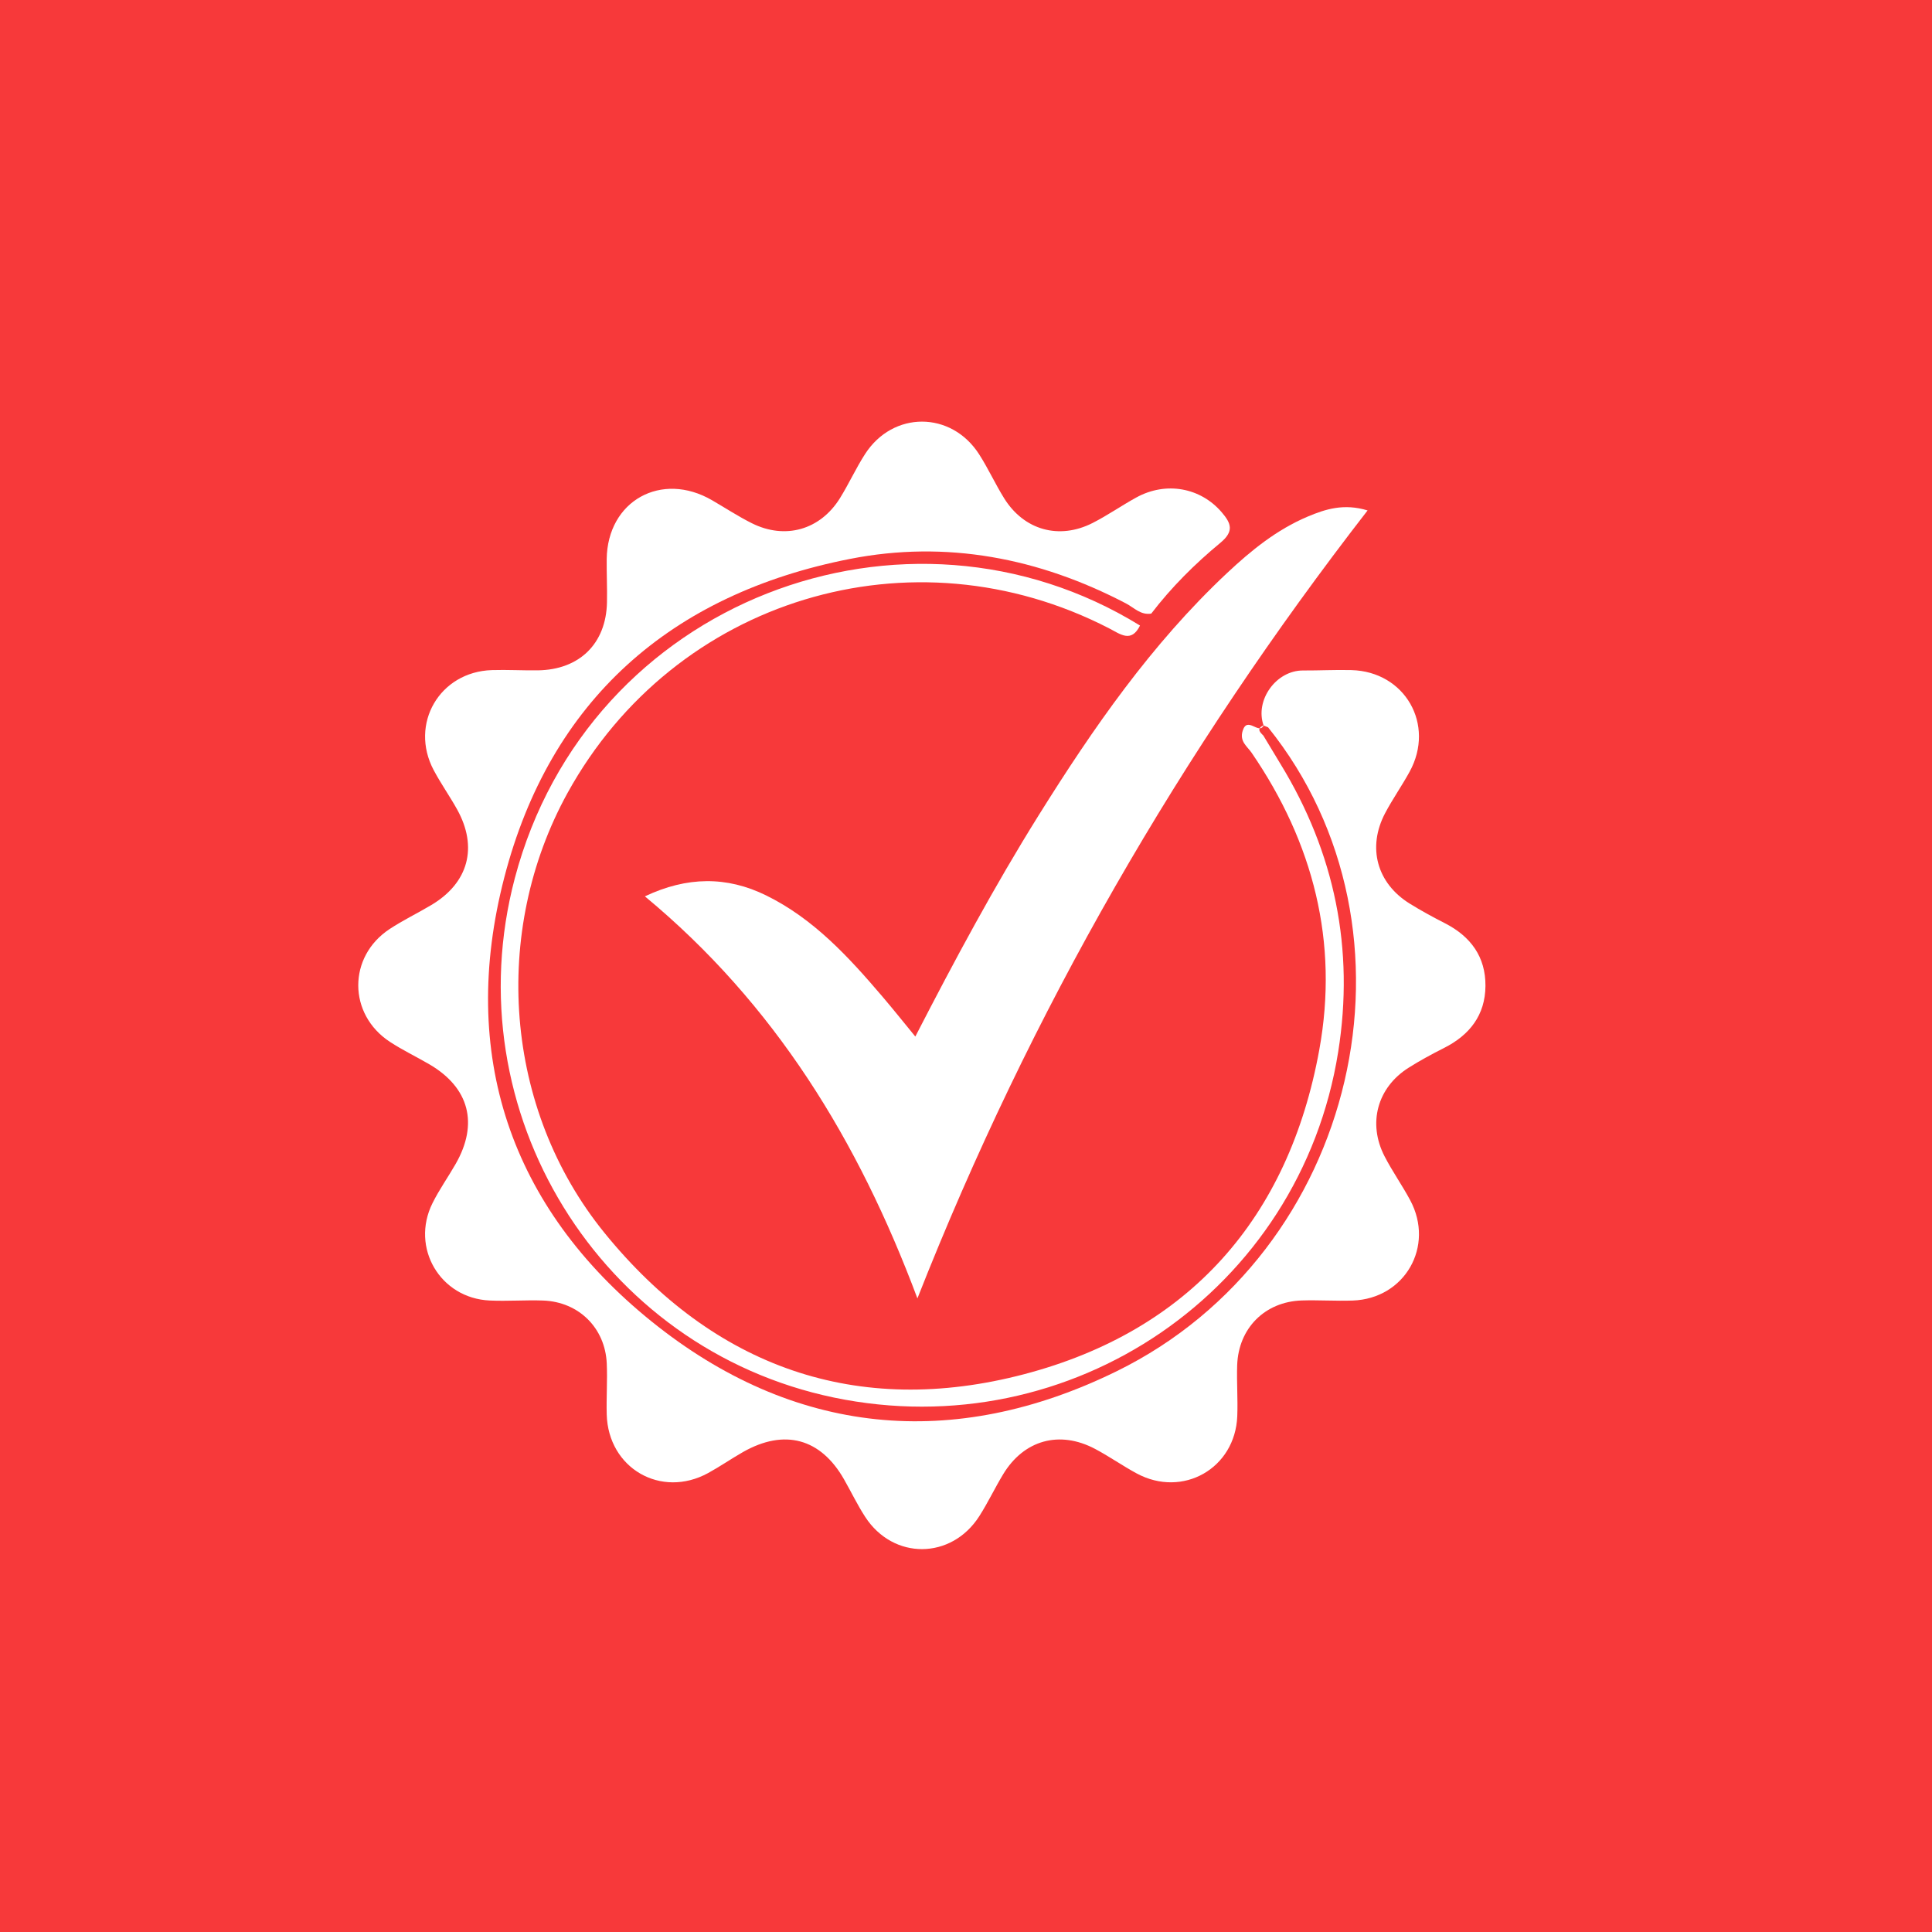
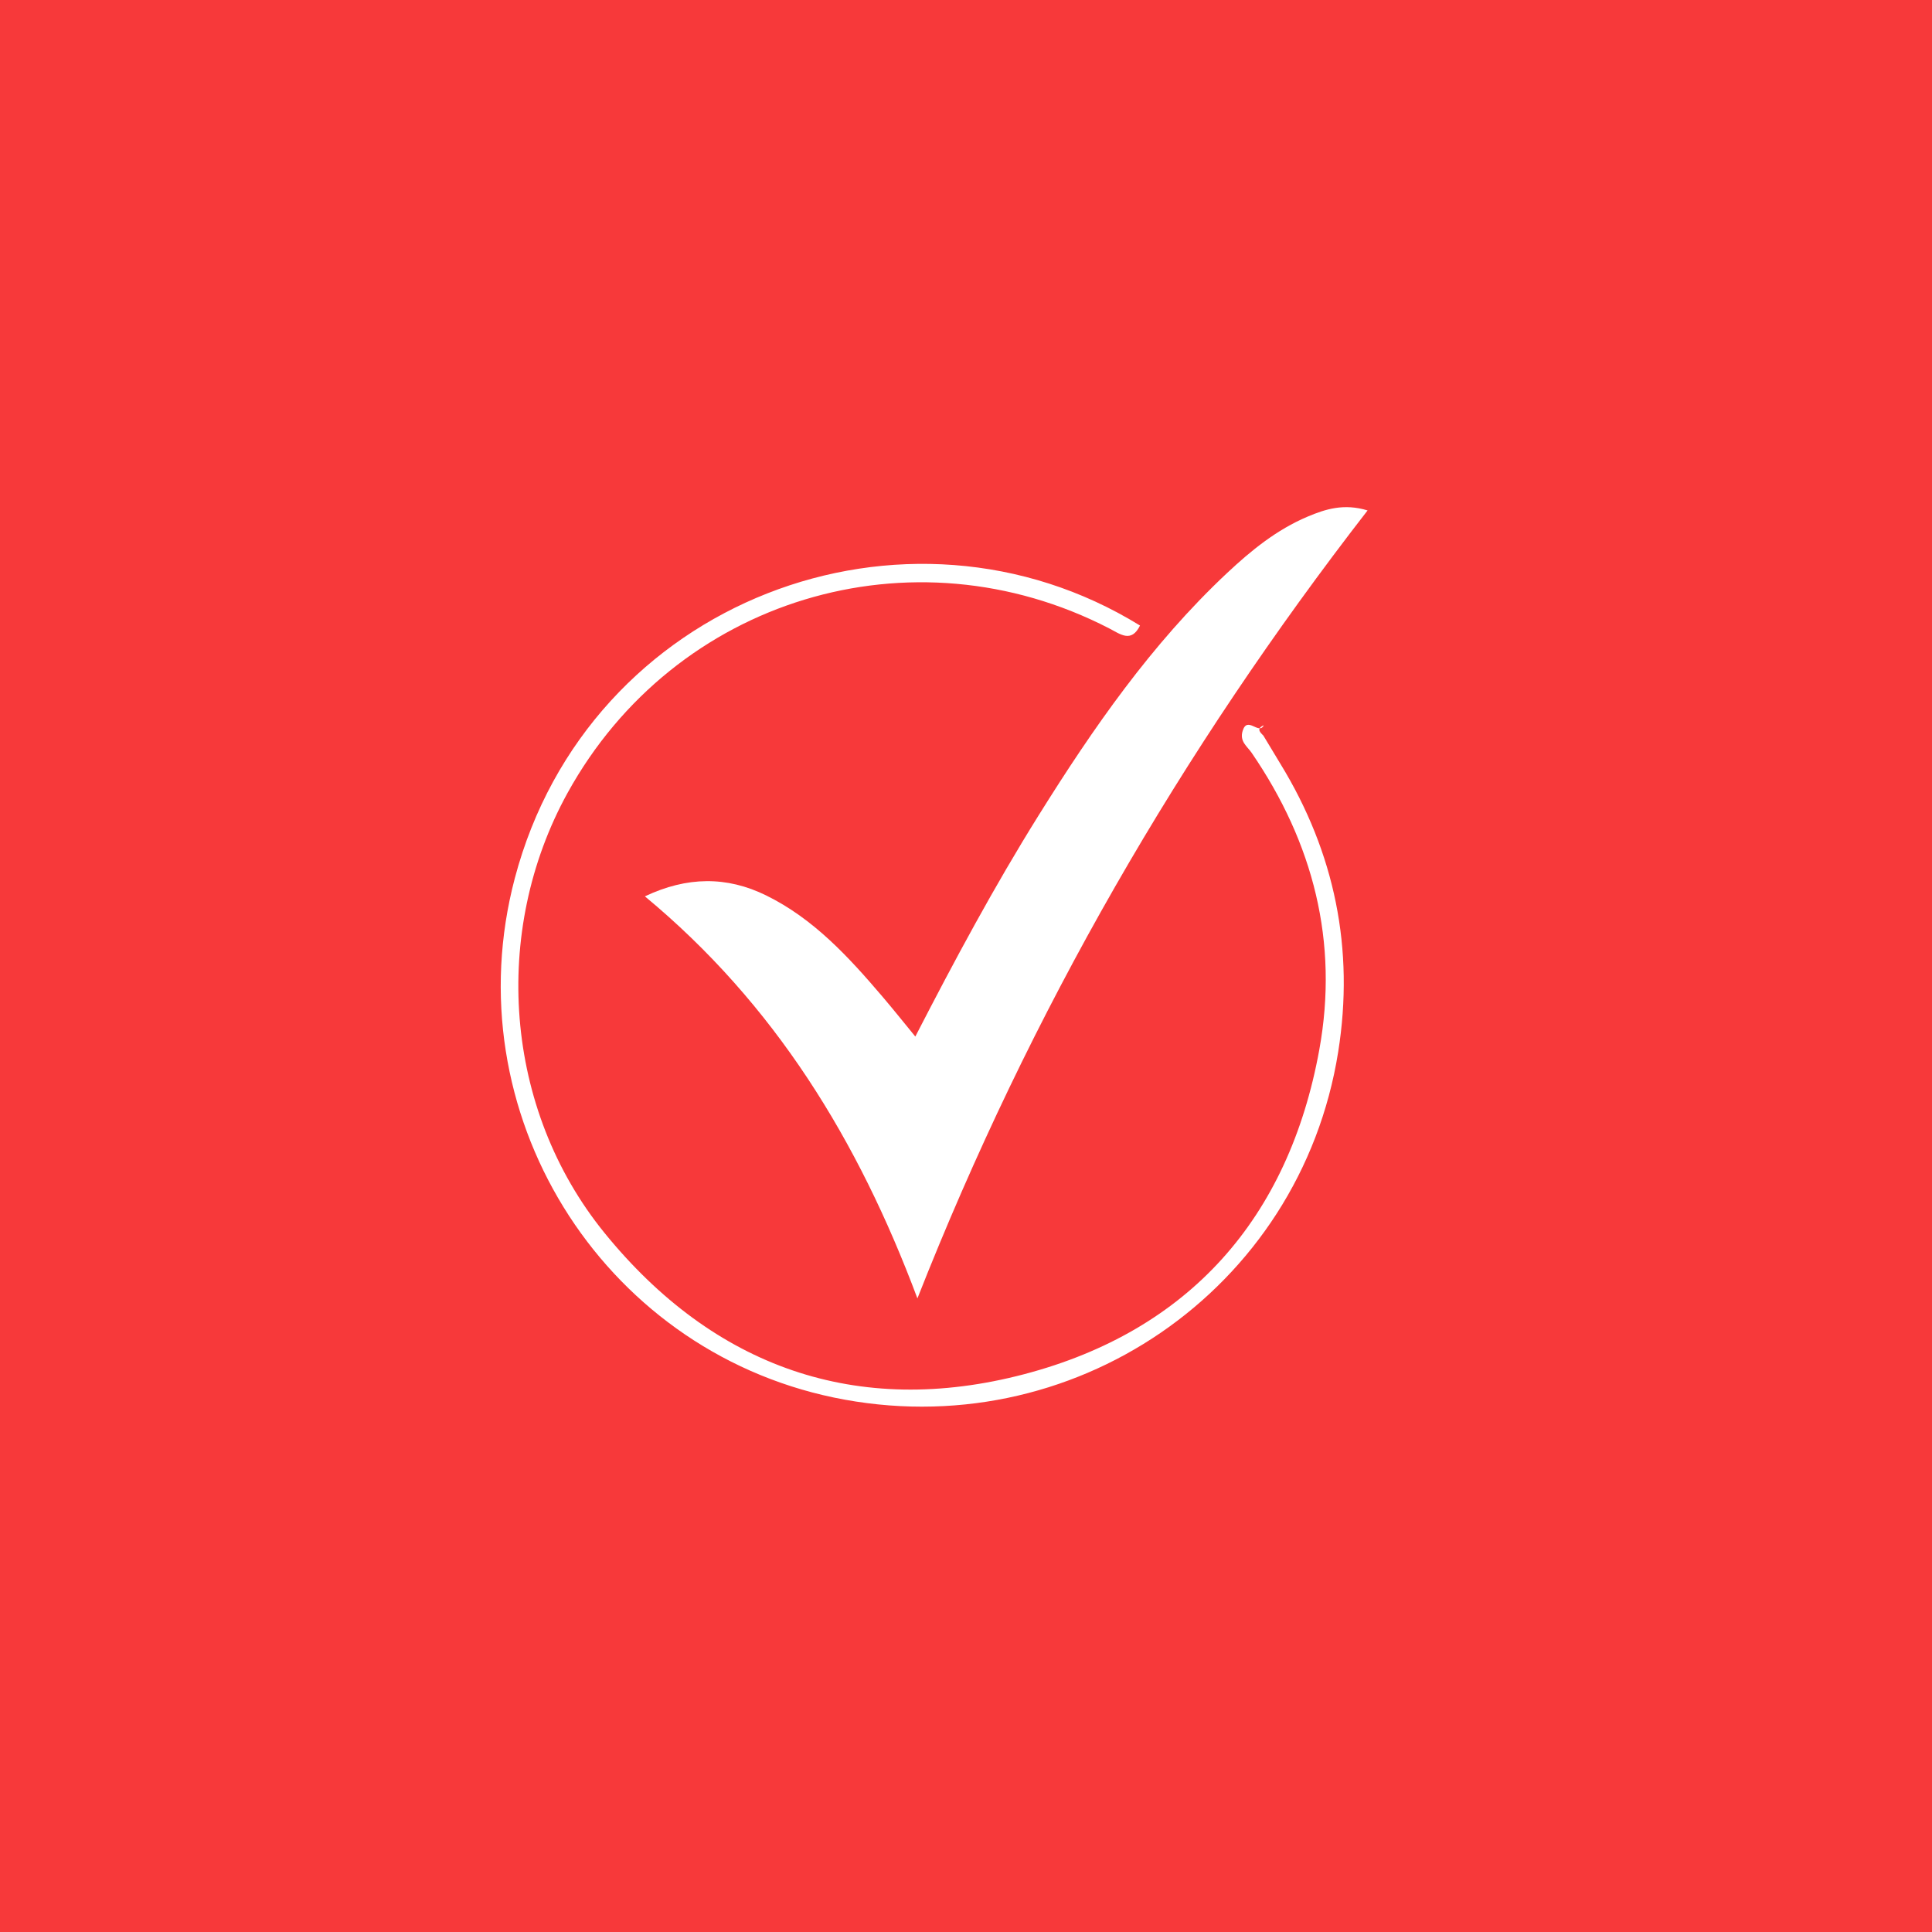
<svg xmlns="http://www.w3.org/2000/svg" version="1.1" id="Layer_1" x="0px" y="0px" width="100px" height="100px" viewBox="0 0 100 100" enable-background="new 0 0 100 100" xml:space="preserve">
  <rect fill="#F7393A" width="100" height="100" />
  <g>
-     <path fill-rule="evenodd" clip-rule="evenodd" fill="#FFFFFF" d="M65.405,37.555c-0.467-1.307,0.648-2.857,2.039-2.851   c0.834,0.004,1.669-0.041,2.502-0.02c2.776,0.071,4.352,2.818,3.016,5.259c-0.399,0.73-0.884,1.415-1.271,2.151   c-0.931,1.774-0.422,3.624,1.273,4.675c0.595,0.369,1.213,0.705,1.837,1.024c1.327,0.681,2.098,1.738,2.086,3.241   c-0.012,1.507-0.817,2.54-2.144,3.209c-0.625,0.315-1.244,0.65-1.836,1.024c-1.616,1.021-2.125,2.87-1.243,4.582   c0.4,0.777,0.912,1.498,1.326,2.271c1.281,2.388-0.275,5.104-2.978,5.196c-0.877,0.03-1.757-0.032-2.634-0.004   c-1.908,0.063-3.277,1.436-3.342,3.354c-0.029,0.877,0.04,1.758,0.005,2.635c-0.107,2.706-2.823,4.25-5.209,2.962   c-0.732-0.396-1.417-0.88-2.153-1.269c-1.843-0.974-3.684-0.459-4.757,1.316c-0.431,0.712-0.788,1.47-1.236,2.17   c-1.445,2.255-4.449,2.272-5.903,0.035c-0.405-0.623-0.728-1.299-1.097-1.946c-1.209-2.122-3.085-2.631-5.23-1.411   c-0.61,0.348-1.188,0.75-1.804,1.087c-2.44,1.333-5.172-0.246-5.248-3.034c-0.024-0.878,0.041-1.758,0.002-2.635   c-0.081-1.842-1.448-3.194-3.295-3.261c-0.921-0.033-1.846,0.042-2.766-0.001c-2.565-0.118-4.104-2.734-2.96-5.037   c0.35-0.705,0.812-1.354,1.203-2.038c1.189-2.08,0.699-3.941-1.354-5.145c-0.681-0.398-1.397-0.739-2.056-1.171   c-2.172-1.426-2.181-4.405-0.015-5.834c0.694-0.458,1.449-0.82,2.165-1.247c1.921-1.145,2.42-2.988,1.332-4.947   c-0.383-0.689-0.843-1.337-1.212-2.033c-1.269-2.392,0.306-5.092,3.013-5.178c0.789-0.025,1.581,0.023,2.371,0.013   c2.158-0.027,3.541-1.381,3.585-3.518c0.016-0.746-0.022-1.493-0.014-2.24c0.037-3.015,2.83-4.572,5.456-3.045   c0.683,0.396,1.346,0.832,2.051,1.185c1.729,0.867,3.543,0.351,4.566-1.293c0.462-0.744,0.826-1.549,1.3-2.285   c1.445-2.242,4.46-2.236,5.902,0.011c0.473,0.736,0.837,1.542,1.301,2.285c1.025,1.642,2.838,2.153,4.569,1.275   c0.781-0.396,1.504-0.904,2.272-1.325c1.534-0.841,3.322-0.511,4.417,0.769c0.482,0.564,0.657,0.978-0.073,1.582   c-1.314,1.086-2.531,2.296-3.575,3.661c-0.543,0.093-0.895-0.31-1.308-0.526c-4.508-2.356-9.301-3.283-14.285-2.304   c-9.288,1.823-15.522,7.324-17.896,16.497c-2.362,9.126,0.294,17.06,7.625,22.971c7.337,5.917,15.629,6.723,24.081,2.574   c12.504-6.14,16.313-22.778,7.83-33.325c-0.081-0.033-0.161-0.066-0.241-0.1L65.405,37.555z" />
    <path fill-rule="evenodd" clip-rule="evenodd" fill="#FFFFFF" d="M47.485,67.205c-3.063-8.191-7.386-15.24-14.106-20.81   c2.185-1.033,4.239-1.048,6.271-0.051c2.459,1.207,4.273,3.185,6.016,5.229c0.562,0.659,1.102,1.337,1.711,2.079   c2.032-3.948,4.084-7.769,6.382-11.449c2.817-4.511,5.838-8.868,9.744-12.534c1.253-1.175,2.577-2.252,4.179-2.929   c0.935-0.395,1.888-0.691,3.104-0.32C61.124,38.88,53.342,52.334,47.485,67.205z" />
    <path fill-rule="evenodd" clip-rule="evenodd" fill="#FFFFFF" d="M59.007,32.378c-0.451,0.912-1.012,0.449-1.592,0.149   c-10.213-5.275-22.494-1.542-28.039,8.516c-3.954,7.174-3.295,16.363,1.912,22.771c5.654,6.959,13.079,9.588,21.732,7.312   c8.528-2.244,13.683-8.072,15.267-16.794c1.011-5.566-0.309-10.706-3.504-15.37c-0.229-0.335-0.639-0.583-0.46-1.144   c0.243-0.766,0.826,0.224,1.082-0.262l-0.009-0.009c-0.379,0.177-0.173,0.355-0.001,0.533c0.293,0.486,0.583,0.973,0.879,1.457   c2.819,4.604,3.836,9.596,2.991,14.906c-1.964,12.354-13.822,20.45-26.104,17.894C31.051,69.813,23.459,57.53,26.646,45.459   C30.454,31.038,46.91,24.918,59.007,32.378z" />
  </g>
</svg>